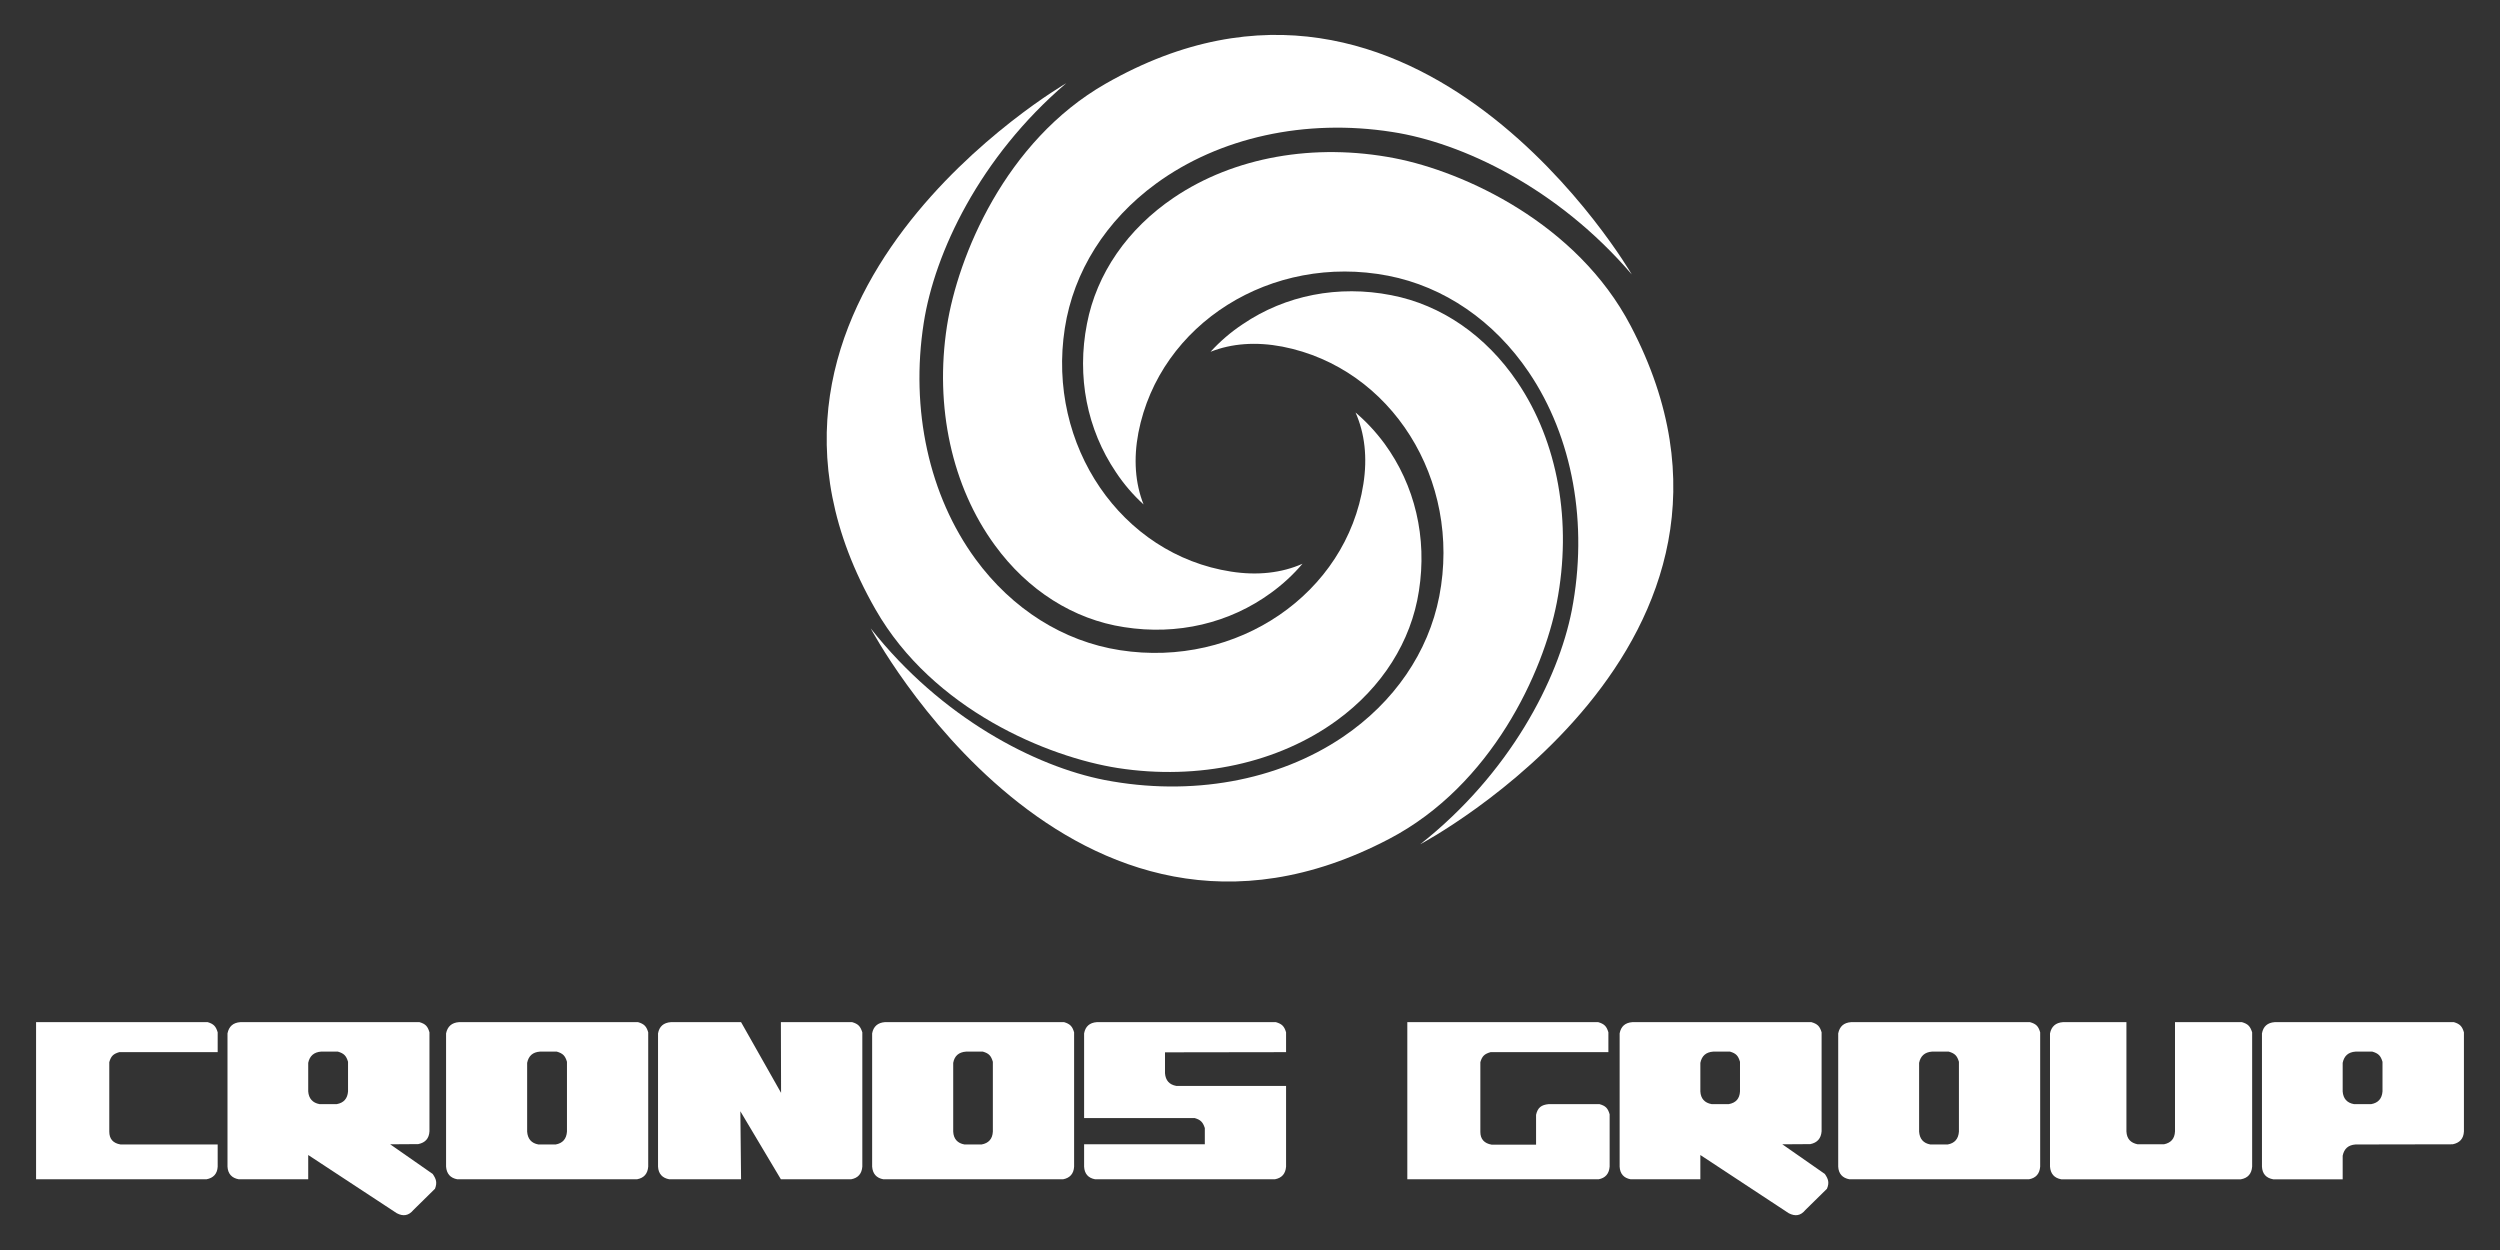
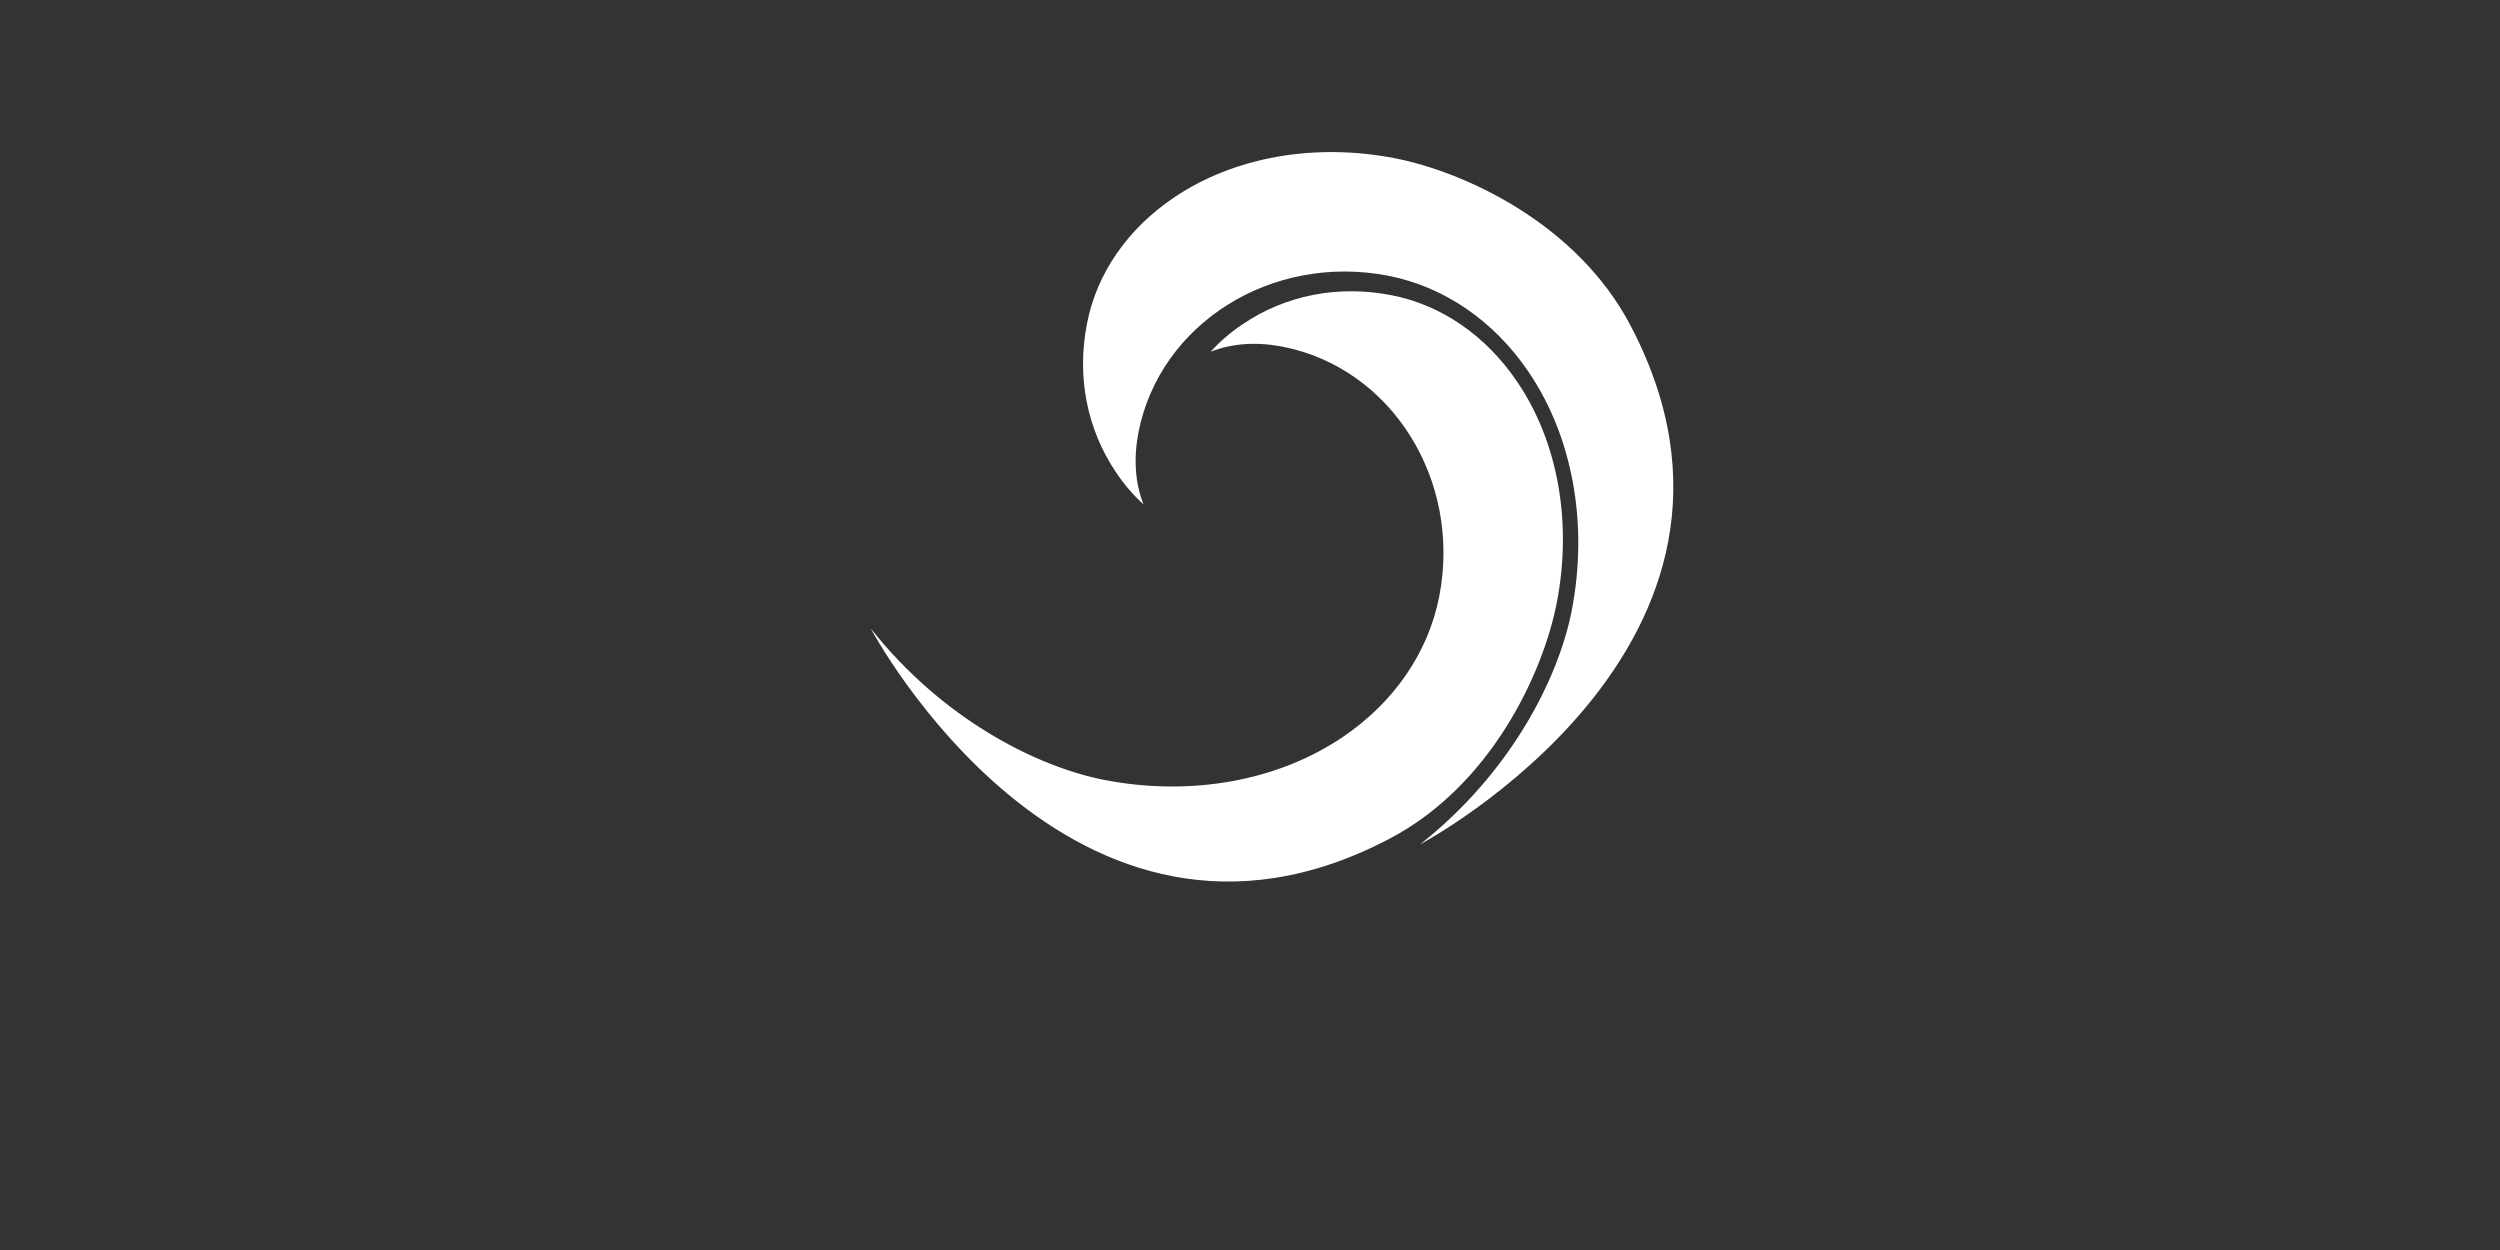
<svg xmlns="http://www.w3.org/2000/svg" xml:space="preserve" width="140mm" height="70mm" style="shape-rendering:geometricPrecision; text-rendering:geometricPrecision; image-rendering:optimizeQuality; fill-rule:evenodd; clip-rule:evenodd" viewBox="0 0 14000 7000">
  <rect x="0" y="0" width="14000" height="7000" fill="#333333" stroke="none" />
  <defs>
    <style type="text/css"> .fil0 {fill:white} </style>
  </defs>
  <g id="Слой_x0020_1">
    <g id="_1915998382288">
      <g id="SvgjsG3169" rel="mainfill">
-         <path class="fil0" d="M668 5892l551 0 0 -111c-10,-34 -23,-47 -56,-57l-961 0 0 880 954 0c39,-7 61,-31 63,-71l0 -124 -544 0c-42,-7 -63,-31 -63,-72l0 -389c10,-34 22,-46 56,-56zm1218 291l-97 0c-38,-7 -60,-31 -63,-71l0 -160c8,-39 32,-60 72,-63l94 0c34,10 47,23 57,57l0 166c-3,40 -24,64 -63,71zm-160 285l496 326c36,19 67,14 93,-18l121 -119c13,-34 7,-54 -13,-83l-238 -166 157 -1c40,-8 61,-32 63,-72l0 -554c-10,-34 -22,-47 -56,-57l-1003 0c-41,3 -64,24 -72,63l0 746c2,40 24,64 63,71l389 0 0 -132 0 -4zm835 136l1006 0c39,-7 60,-31 63,-71l0 -752c-10,-34 -23,-47 -57,-57l-1003 0c-40,3 -64,24 -72,63l0 746c3,40 24,64 63,71zm551 -195l-97 0c-39,-7 -60,-31 -63,-72l0 -385c8,-39 31,-60 72,-63l94 0c34,10 47,23 57,57l0 391c-3,41 -24,65 -63,72zm1262 -289l-224 -396 -393 0c-41,3 -65,24 -72,63l0 746c2,40 24,64 63,71l402 0 -4 -381 227 381 393 0c39,-7 60,-31 63,-71l0 -752c-11,-34 -23,-47 -57,-57l-399 0 1 396zm573 484l1006 0c38,-7 60,-31 62,-71l0 -752c-10,-34 -23,-47 -56,-57l-1004 0c-39,3 -64,24 -71,63l0 746c3,40 24,64 63,71zm550 -195l-96 0c-39,-7 -61,-31 -63,-72l0 -385c7,-39 31,-60 72,-63l94 0c34,10 46,23 56,57l0 391c-2,41 -24,65 -63,72zm574 -622l0 474 619 0c34,10 46,23 57,56l0 91 -676 0 0 125c2,40 23,64 62,71l1006 0c39,-7 60,-31 63,-71l0 -452 -615 0c-39,-7 -60,-31 -63,-71l0 -117 678 -1 0 -111c-10,-34 -23,-47 -57,-57l-1003 0c-40,3 -64,24 -71,63zm2531 456l0 167 -249 0c-41,-7 -63,-31 -63,-71l0 -391c10,-34 23,-46 57,-56l660 0 0 -111c-10,-34 -23,-47 -57,-57l-1069 0 0 880 1071 0c38,-7 59,-31 62,-71l0 -293c-10,-34 -22,-47 -57,-57l-284 0c-41,4 -62,19 -71,60zm1079 -60l-96 0c-39,-7 -61,-31 -63,-71l0 -160c8,-39 31,-60 72,-63l94 0c34,10 46,23 56,57l0 166c-2,40 -23,64 -63,71zm-159 285l495 326c37,19 67,14 93,-18l121 -119c14,-34 8,-54 -12,-83l-238 -166 157 -1c39,-8 60,-32 63,-72l0 -554c-10,-34 -23,-47 -57,-57l-1003 0c-40,3 -64,24 -71,63l0 746c2,40 23,64 62,71l390 0 0 -132 0 -4zm835 136l1005 0c39,-7 60,-31 63,-71l0 -752c-10,-34 -22,-47 -57,-57l-1002 0c-41,3 -64,24 -72,63l0 746c2,40 24,64 63,71zm550 -195l-97 0c-39,-7 -60,-31 -63,-72l0 -385c8,-39 32,-60 72,-63l94 0c34,10 47,23 57,57l0 391c-3,41 -24,65 -63,72zm1001 -73l0 -612 -356 0c-40,3 -64,24 -72,63l0 746c3,40 24,64 63,71l1006 0c39,-7 60,-31 63,-71l0 -752c-11,-34 -23,-47 -57,-57l-375 0 0 612c-2,41 -23,64 -62,72l-147 0c-40,-8 -61,-31 -63,-72zm1211 268l0 -132c8,-39 31,-60 72,-63l544 -1c39,-8 61,-31 63,-72l0 -555c-10,-34 -23,-47 -56,-57l-1004 0c-40,3 -64,24 -71,63l0 746c2,40 23,64 63,71l389 0zm160 -421l-97 0c-39,-7 -60,-31 -63,-71l0 -160c8,-39 31,-60 72,-63l94 0c34,10 47,23 57,57l0 166c-3,40 -24,64 -63,71z" />
-       </g>
+         </g>
      <g id="SvgjsG3170" rel="mainfill">
-         <path class="fil0" d="M5303 1826c-70,452 28,899 268,1227 184,253 441,416 724,459 298,47 591,-22 824,-193 66,-48 124,-102 175,-162 -117,52 -253,67 -400,44 -615,-95 -1033,-707 -931,-1363 49,-317 230,-604 510,-809 355,-260 837,-366 1323,-290 392,60 927,313 1342,798 0,0 -1199,-2069 -2947,-1068 -563,322 -827,967 -888,1357z" />
        <path class="fil0" d="M8718 3375c87,-449 7,-900 -221,-1236 -175,-259 -425,-432 -706,-486 -296,-58 -592,0 -831,162 -68,45 -128,97 -181,155 118,-47 255,-57 402,-29 611,119 1005,746 879,1398 -61,314 -253,594 -540,788 -365,247 -851,334 -1334,241 -389,-76 -915,-348 -1310,-849 0,0 1120,2114 2903,1179 576,-301 864,-936 939,-1323z" />
-         <path class="fil0" d="M6260 4301c452,70 900,-28 1228,-268 252,-184 415,-441 458,-724 47,-298 -22,-591 -193,-825 -48,-65 -102,-123 -162,-174 52,117 67,253 44,400 -95,615 -707,1033 -1363,931 -317,-49 -604,-230 -809,-510 -260,-355 -366,-837 -290,-1323 61,-392 313,-928 798,-1342 0,0 -2069,1199 -1068,2947 322,563 967,827 1357,888z" />
        <path class="fil0" d="M9132 1825c-301,-576 -935,-864 -1322,-939 -450,-87 -900,-7 -1237,221 -259,175 -432,425 -486,706 -58,296 0,591 162,831 45,68 97,128 155,181 -47,-118 -57,-255 -29,-402 119,-611 746,-1005 1398,-879 314,61 594,253 788,540 247,365 334,851 241,1334 -76,389 -348,915 -849,1310 0,0 2114,-1120 1179,-2903z" />
      </g>
    </g>
  </g>
</svg>